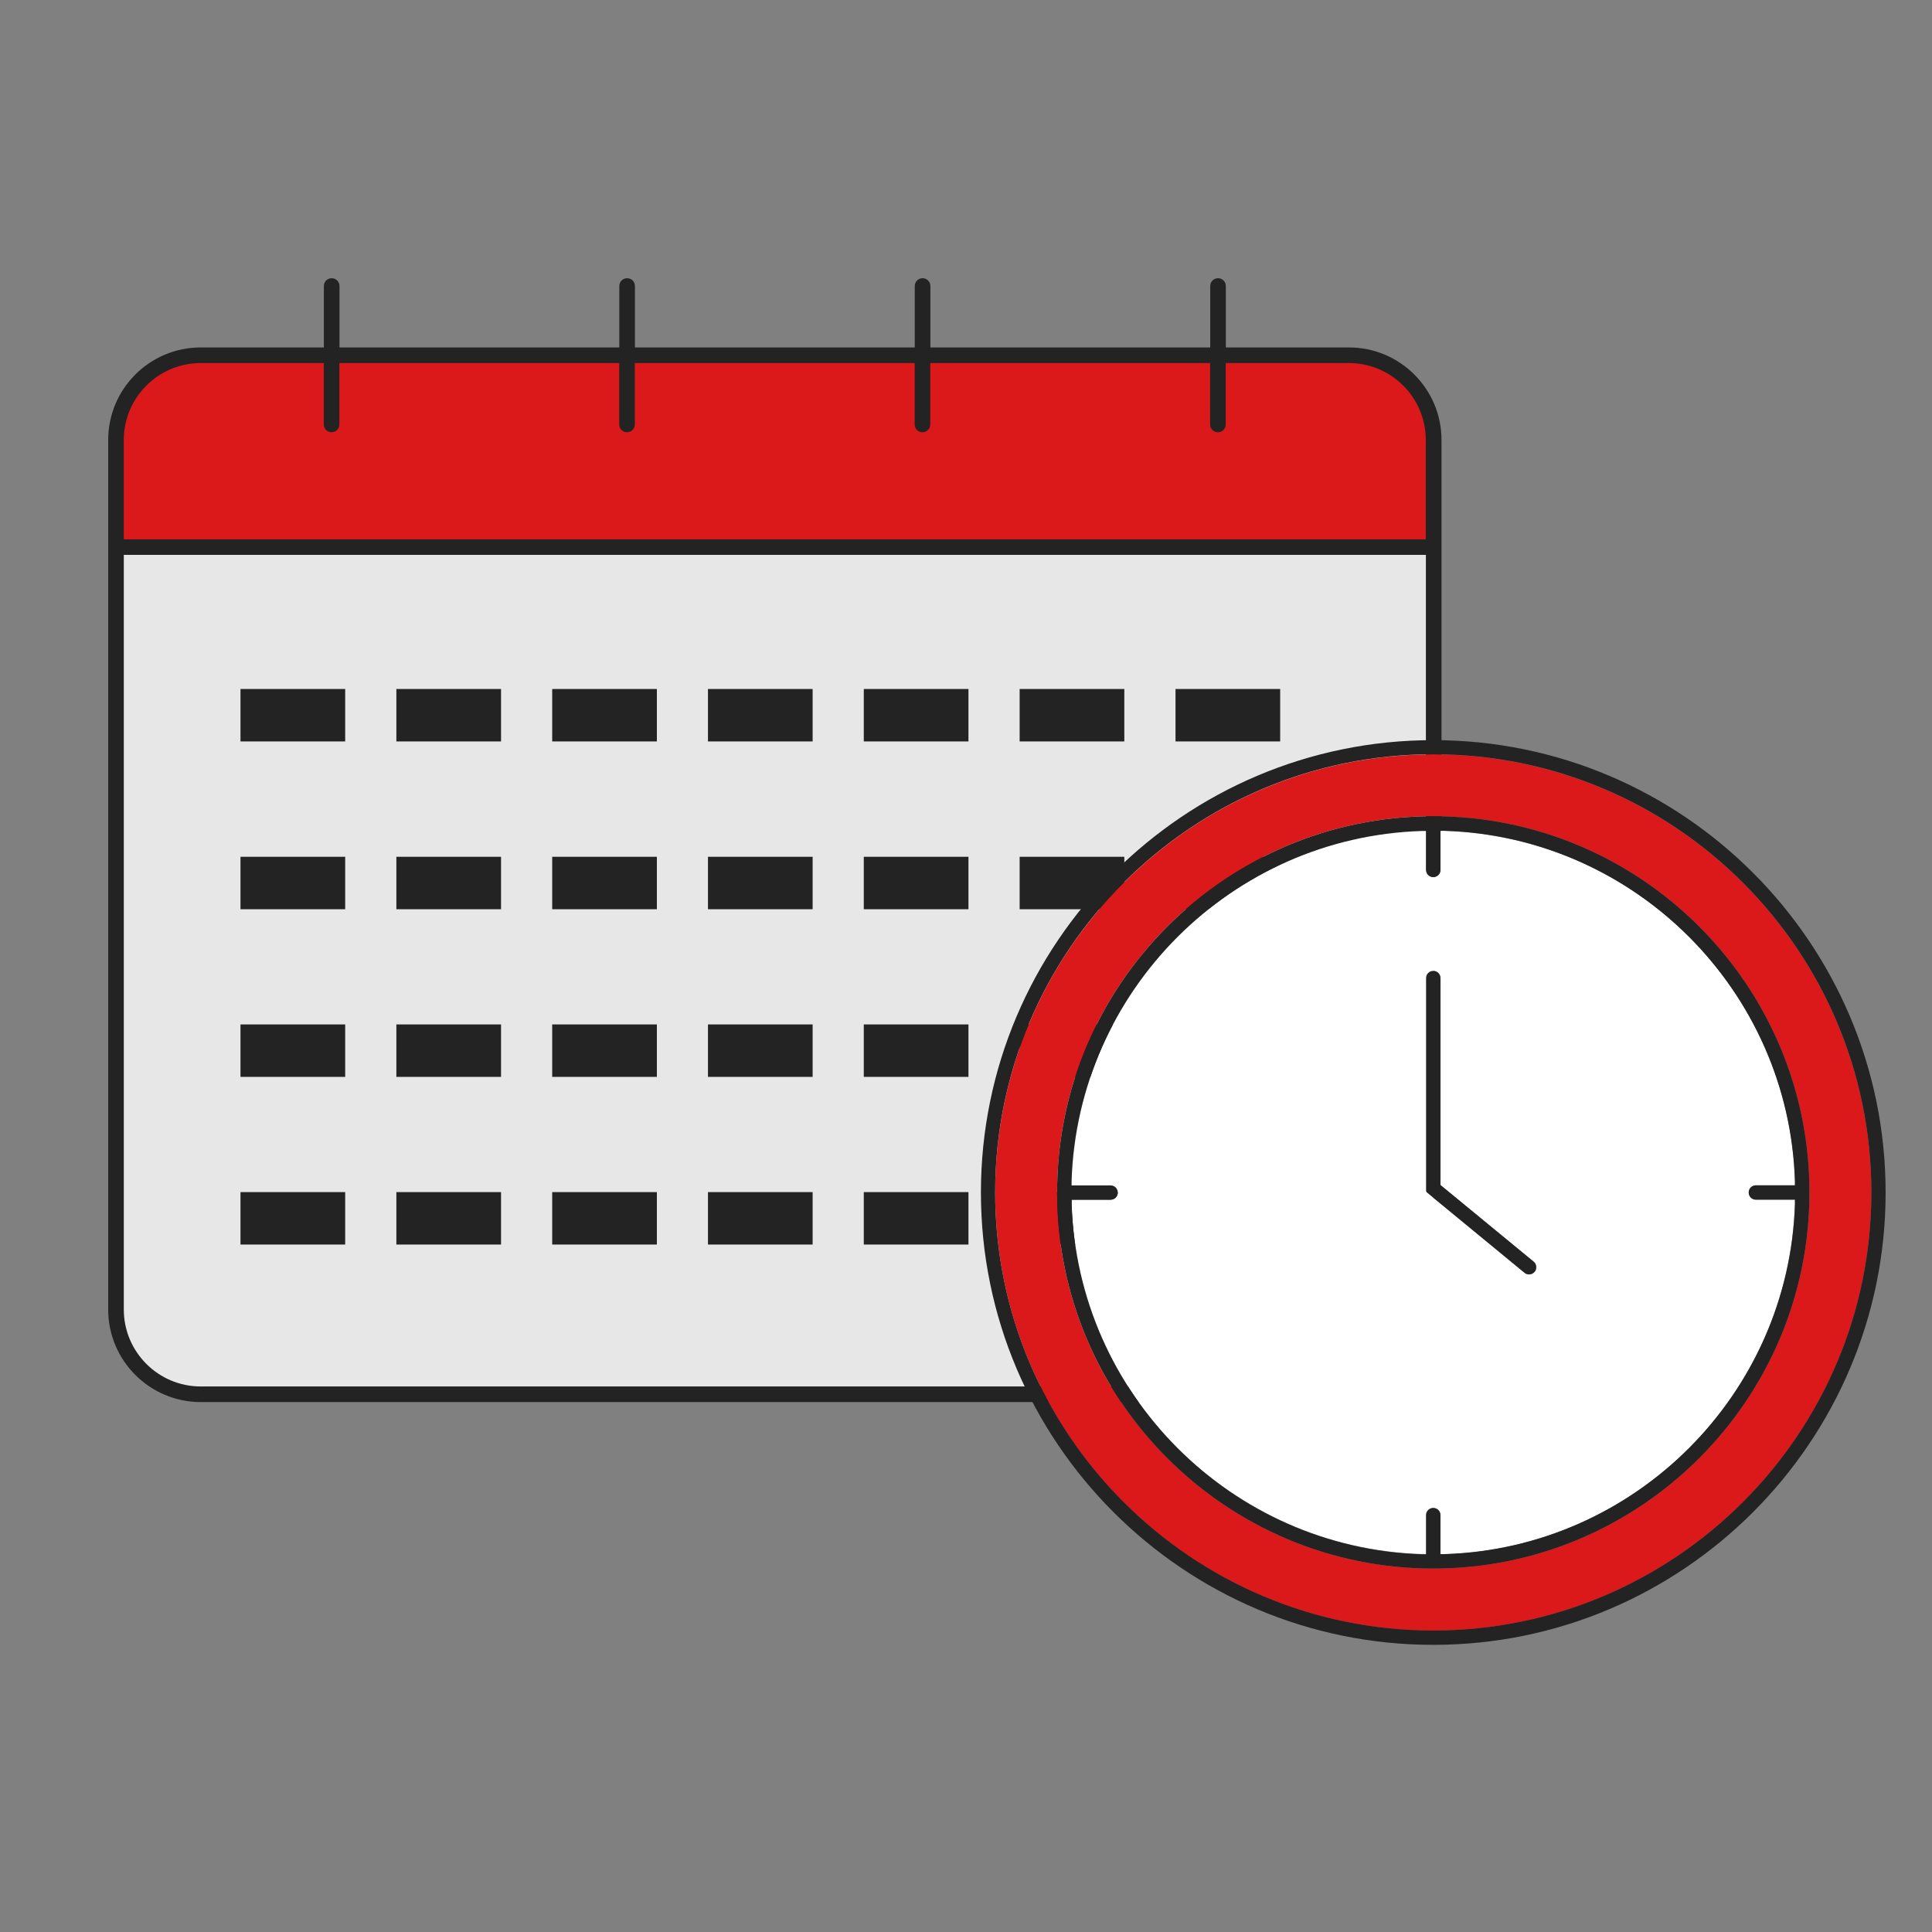
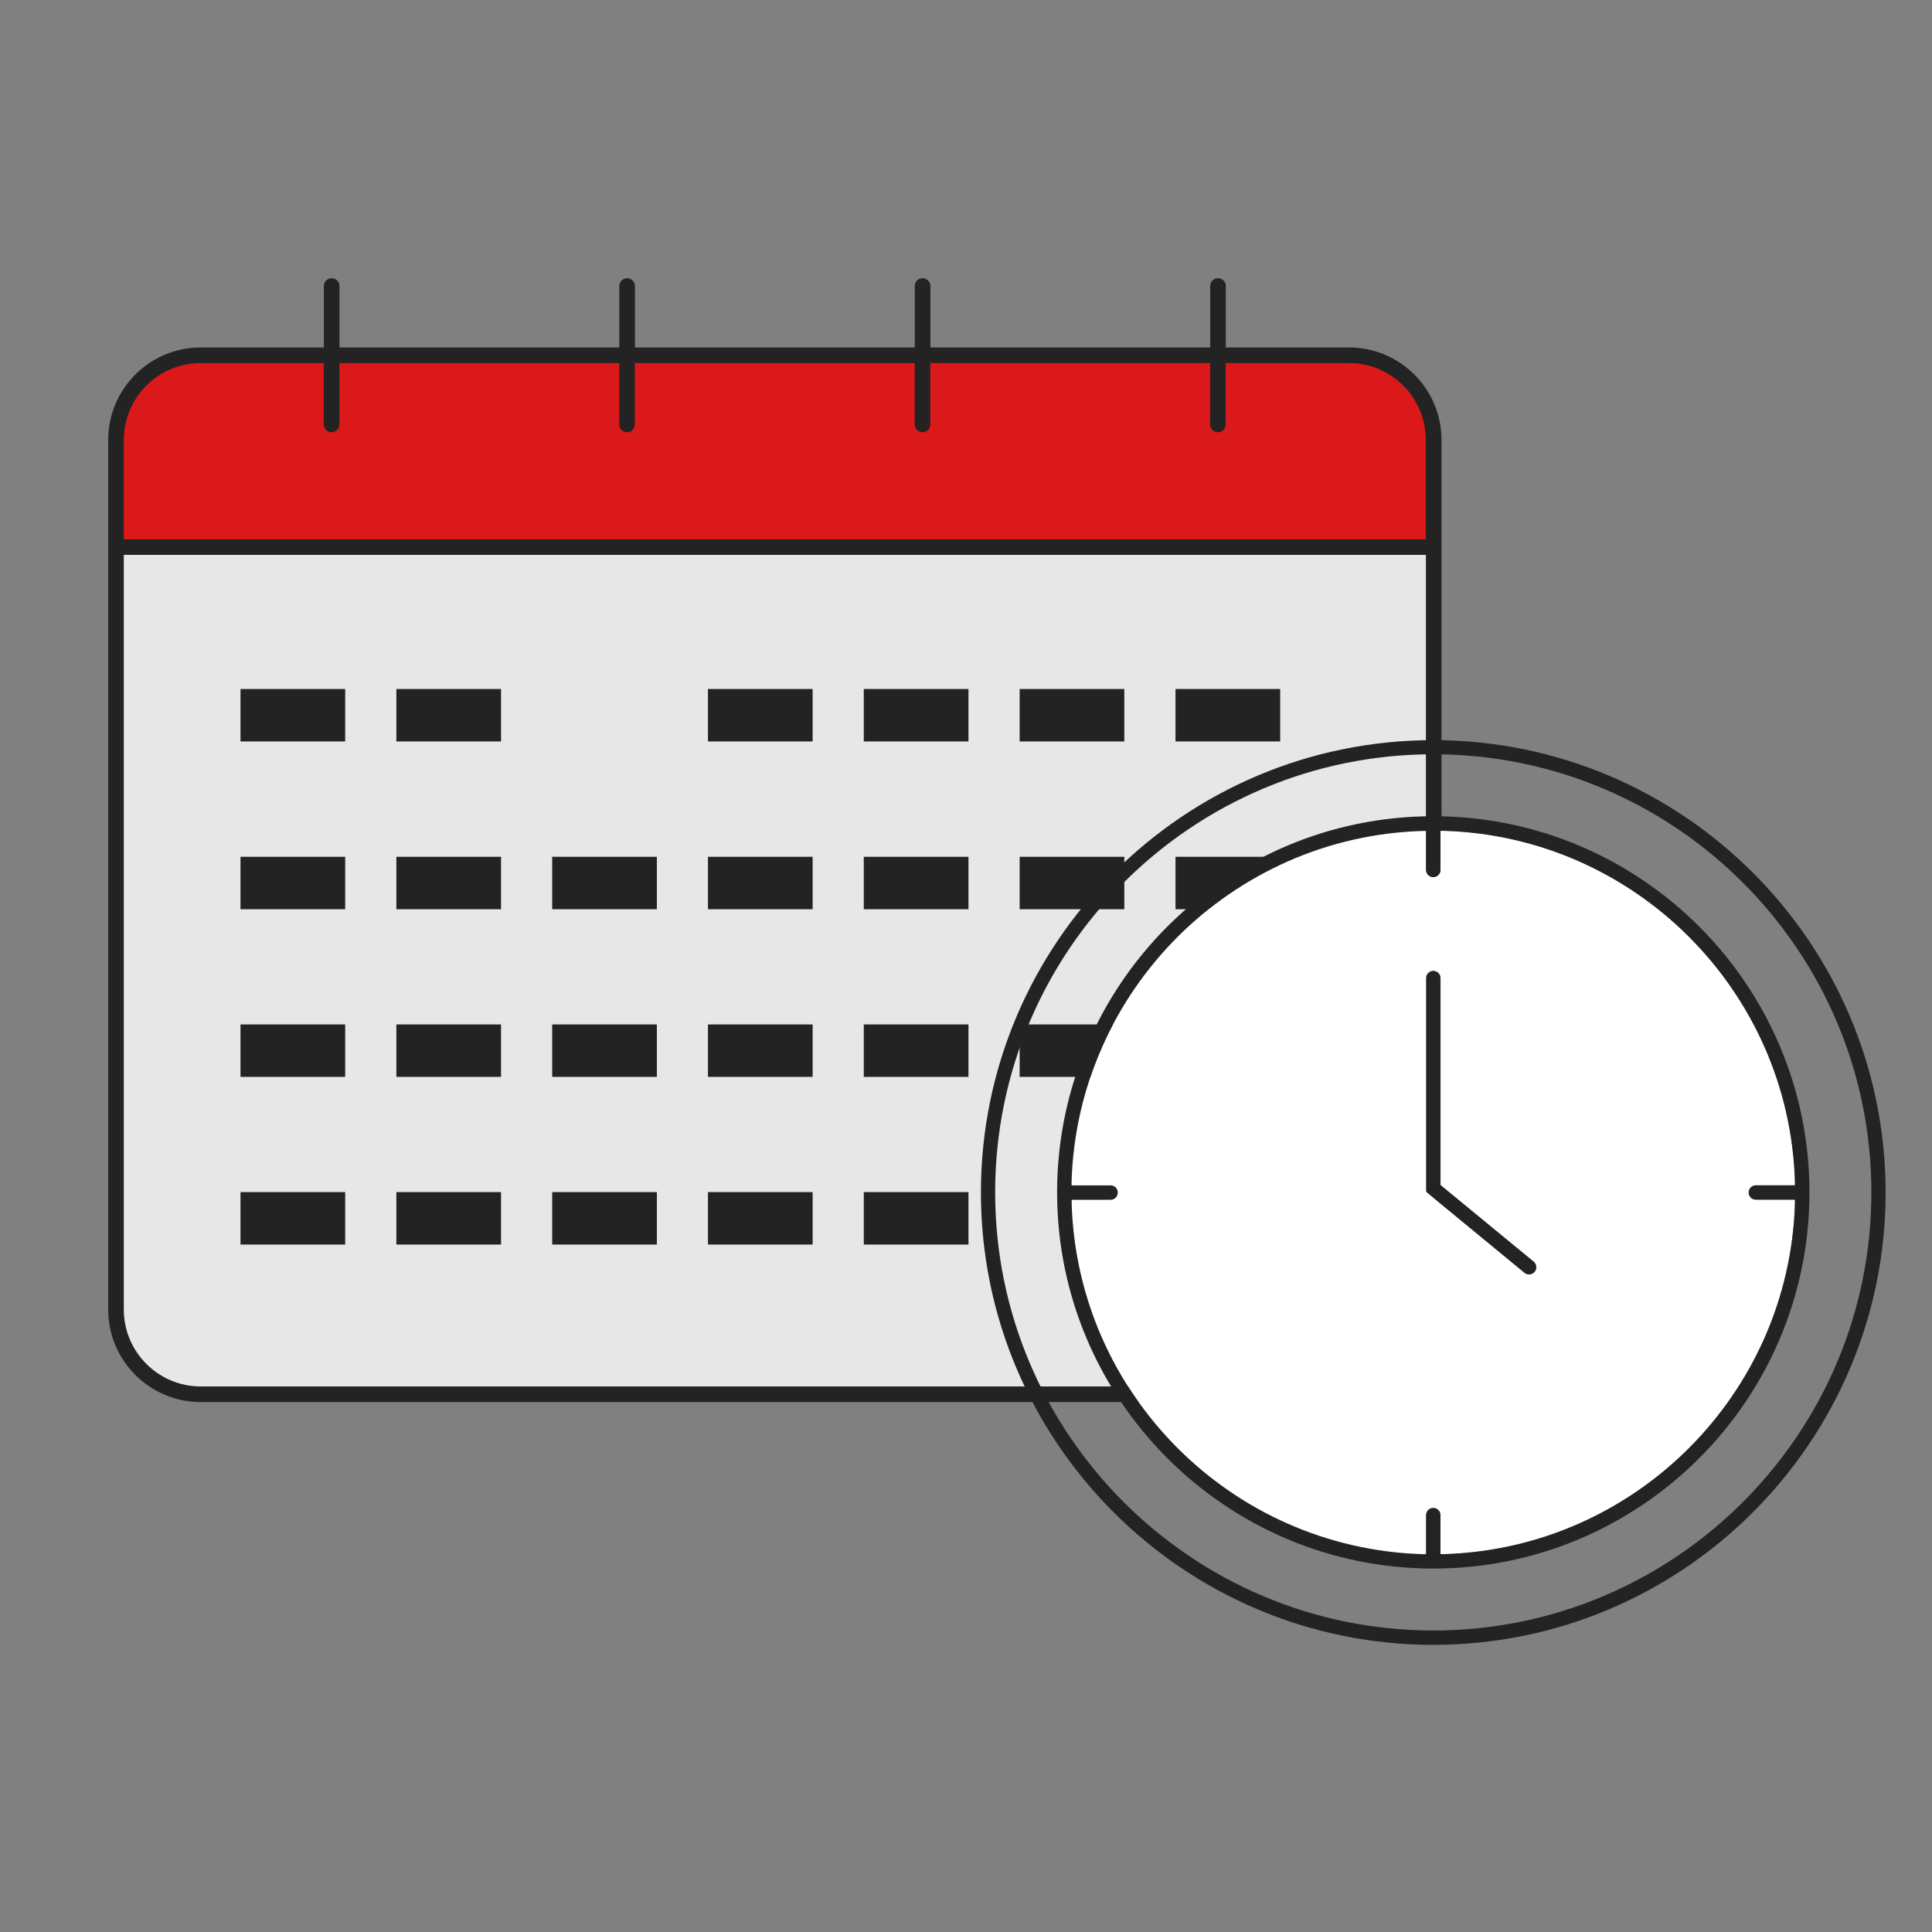
<svg xmlns="http://www.w3.org/2000/svg" width="125" height="125" viewBox="0 0 125 125" fill="none">
  <rect x="0" y="0" width="125" height="125" fill="#808080" stroke="none" />
  <g clip-path="url(#clip0_2714_28656)">
    <path d="M13.431 22.793H86.957C90.145 22.793 92.74 25.38 92.74 28.575V35.518H7.648V28.575C7.648 25.387 10.236 22.793 13.431 22.793Z" fill="#DC191A" />
    <path d="M7.525 35.551H92.733V84.179C92.733 87.265 90.227 89.764 87.148 89.764H13.11C10.024 89.764 7.525 87.258 7.525 84.179V35.551Z" fill="#E7E7E7" />
    <path d="M12.987 90.714C9.69 90.714 7 88.031 7 84.727V28.466C7 25.162 9.683 22.479 12.987 22.479H20.954V18.505C20.954 18.225 21.18 18 21.459 18C21.739 18 21.965 18.225 21.965 18.505V22.479H40.07V18.505C40.07 18.225 40.295 18 40.575 18C40.855 18 41.08 18.225 41.08 18.505V22.479H59.185V18.505C59.185 18.225 59.41 18 59.69 18C59.97 18 60.196 18.225 60.196 18.505V22.479H78.301V18.505C78.301 18.225 78.526 18 78.806 18C79.086 18 79.311 18.225 79.311 18.505V22.479H87.278C90.576 22.479 93.265 25.162 93.265 28.466V58.177C93.265 58.456 93.04 58.682 92.76 58.682C92.48 58.682 92.255 58.456 92.255 58.177V35.9H8.01V84.727C8.01 87.471 10.243 89.704 12.987 89.704H86.363C86.643 89.704 86.868 89.929 86.868 90.209C86.868 90.489 86.643 90.714 86.363 90.714H12.987ZM12.987 23.489C10.243 23.489 8.01 25.721 8.01 28.466V34.897H92.248V28.466C92.248 25.721 90.016 23.489 87.271 23.489H79.304V27.462C79.304 27.742 79.079 27.967 78.799 27.967C78.519 27.967 78.294 27.742 78.294 27.462V23.489H60.189V27.462C60.189 27.742 59.964 27.967 59.684 27.967C59.404 27.967 59.178 27.742 59.178 27.462V23.489H41.073V27.462C41.073 27.742 40.848 27.967 40.568 27.967C40.288 27.967 40.063 27.742 40.063 27.462V23.489H21.958V27.462C21.958 27.742 21.733 27.967 21.453 27.967C21.173 27.967 20.948 27.742 20.948 27.462V23.489H12.98H12.987Z" fill="#232323" />
    <path d="M22.333 44.578H15.56V47.971H22.333V44.578Z" fill="#232323" />
    <path d="M32.417 44.578H25.645V47.971H32.417V44.578Z" fill="#232323" />
-     <path d="M42.499 44.578H35.727V47.971H42.499V44.578Z" fill="#232323" />
    <path d="M52.577 44.578H45.805V47.971H52.577V44.578Z" fill="#232323" />
    <path d="M62.659 44.578H55.887V47.971H62.659V44.578Z" fill="#232323" />
    <path d="M72.743 44.578H65.971V47.971H72.743V44.578Z" fill="#232323" />
    <path d="M82.827 44.578H76.055V47.971H82.827V44.578Z" fill="#232323" />
    <path d="M22.333 55.434H15.56V58.827H22.333V55.434Z" fill="#232323" />
    <path d="M32.417 55.434H25.645V58.827H32.417V55.434Z" fill="#232323" />
    <path d="M42.499 55.434H35.727V58.827H42.499V55.434Z" fill="#232323" />
    <path d="M52.577 55.434H45.805V58.827H52.577V55.434Z" fill="#232323" />
    <path d="M62.659 55.434H55.887V58.827H62.659V55.434Z" fill="#232323" />
    <path d="M72.743 55.434H65.971V58.827H72.743V55.434Z" fill="#232323" />
    <path d="M82.827 55.434H76.055V58.827H82.827V55.434Z" fill="#232323" />
    <path d="M22.333 66.281H15.56V69.674H22.333V66.281Z" fill="#232323" />
    <path d="M32.417 66.281H25.645V69.674H32.417V66.281Z" fill="#232323" />
    <path d="M42.499 66.281H35.727V69.674H42.499V66.281Z" fill="#232323" />
    <path d="M52.577 66.281H45.805V69.674H52.577V66.281Z" fill="#232323" />
    <path d="M62.659 66.281H55.887V69.674H62.659V66.281Z" fill="#232323" />
    <path d="M72.743 66.281H65.971V69.674H72.743V66.281Z" fill="#232323" />
    <path d="M82.827 66.281H76.055V69.674H82.827V66.281Z" fill="#232323" />
    <path d="M22.333 77.129H15.56V80.522H22.333V77.129Z" fill="#232323" />
    <path d="M32.417 77.129H25.645V80.522H32.417V77.129Z" fill="#232323" />
    <path d="M42.499 77.129H35.727V80.522H42.499V77.129Z" fill="#232323" />
    <path d="M52.577 77.129H45.805V80.522H52.577V77.129Z" fill="#232323" />
    <path d="M62.659 77.129H55.887V80.522H62.659V77.129Z" fill="#232323" />
-     <path d="M72.743 77.129H65.971V80.522H72.743V77.129Z" fill="#232323" />
    <path d="M82.827 77.129H76.055V80.522H82.827V77.129Z" fill="#232323" />
-     <path d="M92.732 48.809C77.105 48.809 64.387 61.52 64.387 77.154C64.387 92.788 77.099 105.5 92.732 105.5C108.366 105.5 121.078 92.788 121.078 77.154C121.078 61.52 108.366 48.809 92.732 48.809ZM92.732 101.485C79.31 101.485 68.394 90.569 68.394 77.147C68.394 63.725 79.31 52.809 92.732 52.809C106.154 52.809 117.07 63.725 117.07 77.147C117.07 90.569 106.154 101.485 92.732 101.485Z" fill="#DC191A" />
    <path d="M93.477 53.76H93.197V56.279C93.197 56.532 92.992 56.743 92.733 56.743C92.473 56.743 92.269 56.538 92.269 56.279V53.746H91.989C79.673 54.142 69.726 64.089 69.337 76.405V76.685H71.856C72.109 76.685 72.32 76.889 72.32 77.149C72.32 77.408 72.115 77.613 71.856 77.613H69.33V77.893C69.726 90.209 79.673 100.156 91.989 100.545H92.269V98.026C92.269 97.773 92.473 97.561 92.733 97.561C92.992 97.561 93.197 97.766 93.197 98.026V100.559H93.477C105.793 100.163 115.74 90.209 116.129 77.9V77.62H113.61C113.357 77.62 113.145 77.415 113.145 77.156C113.145 76.896 113.35 76.692 113.61 76.692H116.142V76.412C115.747 64.096 105.8 54.149 93.484 53.76H93.477ZM99.294 82.29C99.205 82.399 99.075 82.46 98.939 82.46C98.829 82.46 98.727 82.426 98.645 82.358L92.323 77.156C92.323 77.156 92.275 77.087 92.275 77.046V63.29C92.275 63.038 92.48 62.826 92.74 62.826C92.999 62.826 93.204 63.031 93.204 63.29V76.678L99.239 81.641C99.335 81.723 99.396 81.832 99.403 81.955C99.416 82.078 99.376 82.201 99.3 82.296L99.294 82.29Z" fill="white" />
    <path d="M92.732 47.887C76.593 47.887 63.465 61.015 63.465 77.154C63.465 93.293 76.593 106.421 92.732 106.421C108.871 106.421 121.999 93.293 121.999 77.154C121.999 61.015 108.871 47.887 92.732 47.887ZM92.732 105.493C77.105 105.493 64.386 92.781 64.386 77.147C64.386 61.513 77.098 48.801 92.732 48.801C108.366 48.801 121.077 61.513 121.077 77.147C121.077 92.781 108.366 105.493 92.732 105.493Z" fill="#232323" />
    <path d="M92.733 52.809C79.311 52.809 68.394 63.725 68.394 77.147C68.394 90.569 79.311 101.485 92.733 101.485C106.154 101.485 117.071 90.569 117.071 77.147C117.071 63.725 106.154 52.809 92.733 52.809ZM116.135 76.689H113.603C113.35 76.689 113.138 76.894 113.138 77.153C113.138 77.413 113.343 77.618 113.603 77.618H116.135V77.898C115.739 90.213 105.786 100.16 93.477 100.549H93.197V98.03C93.197 97.778 92.992 97.566 92.733 97.566C92.473 97.566 92.268 97.771 92.268 98.03V100.563H91.989C79.673 100.167 69.726 90.213 69.337 77.904V77.625H71.856C72.108 77.625 72.32 77.42 72.32 77.16C72.32 76.901 72.115 76.696 71.856 76.696H69.33V76.416C69.726 64.1 79.673 54.154 91.989 53.764H92.268V56.283C92.268 56.536 92.473 56.748 92.733 56.748C92.992 56.748 93.197 56.543 93.197 56.283V53.751H93.477C105.793 54.147 115.739 64.094 116.129 76.409V76.689H116.135Z" fill="#232323" />
    <path d="M93.196 76.668V63.281C93.196 63.028 92.991 62.816 92.732 62.816C92.472 62.816 92.268 63.021 92.268 63.281V77.037C92.268 77.078 92.288 77.119 92.315 77.146L98.637 82.348C98.719 82.417 98.822 82.451 98.931 82.451C99.067 82.451 99.197 82.389 99.286 82.28C99.361 82.184 99.402 82.062 99.388 81.939C99.374 81.816 99.32 81.707 99.224 81.625L93.189 76.662L93.196 76.668Z" fill="#232323" />
  </g>
  <defs>
    <clipPath id="clip0_2714_28656">
      <rect width="115" height="88.416" fill="white" transform="translate(7 18)" />
    </clipPath>
  </defs>
</svg>